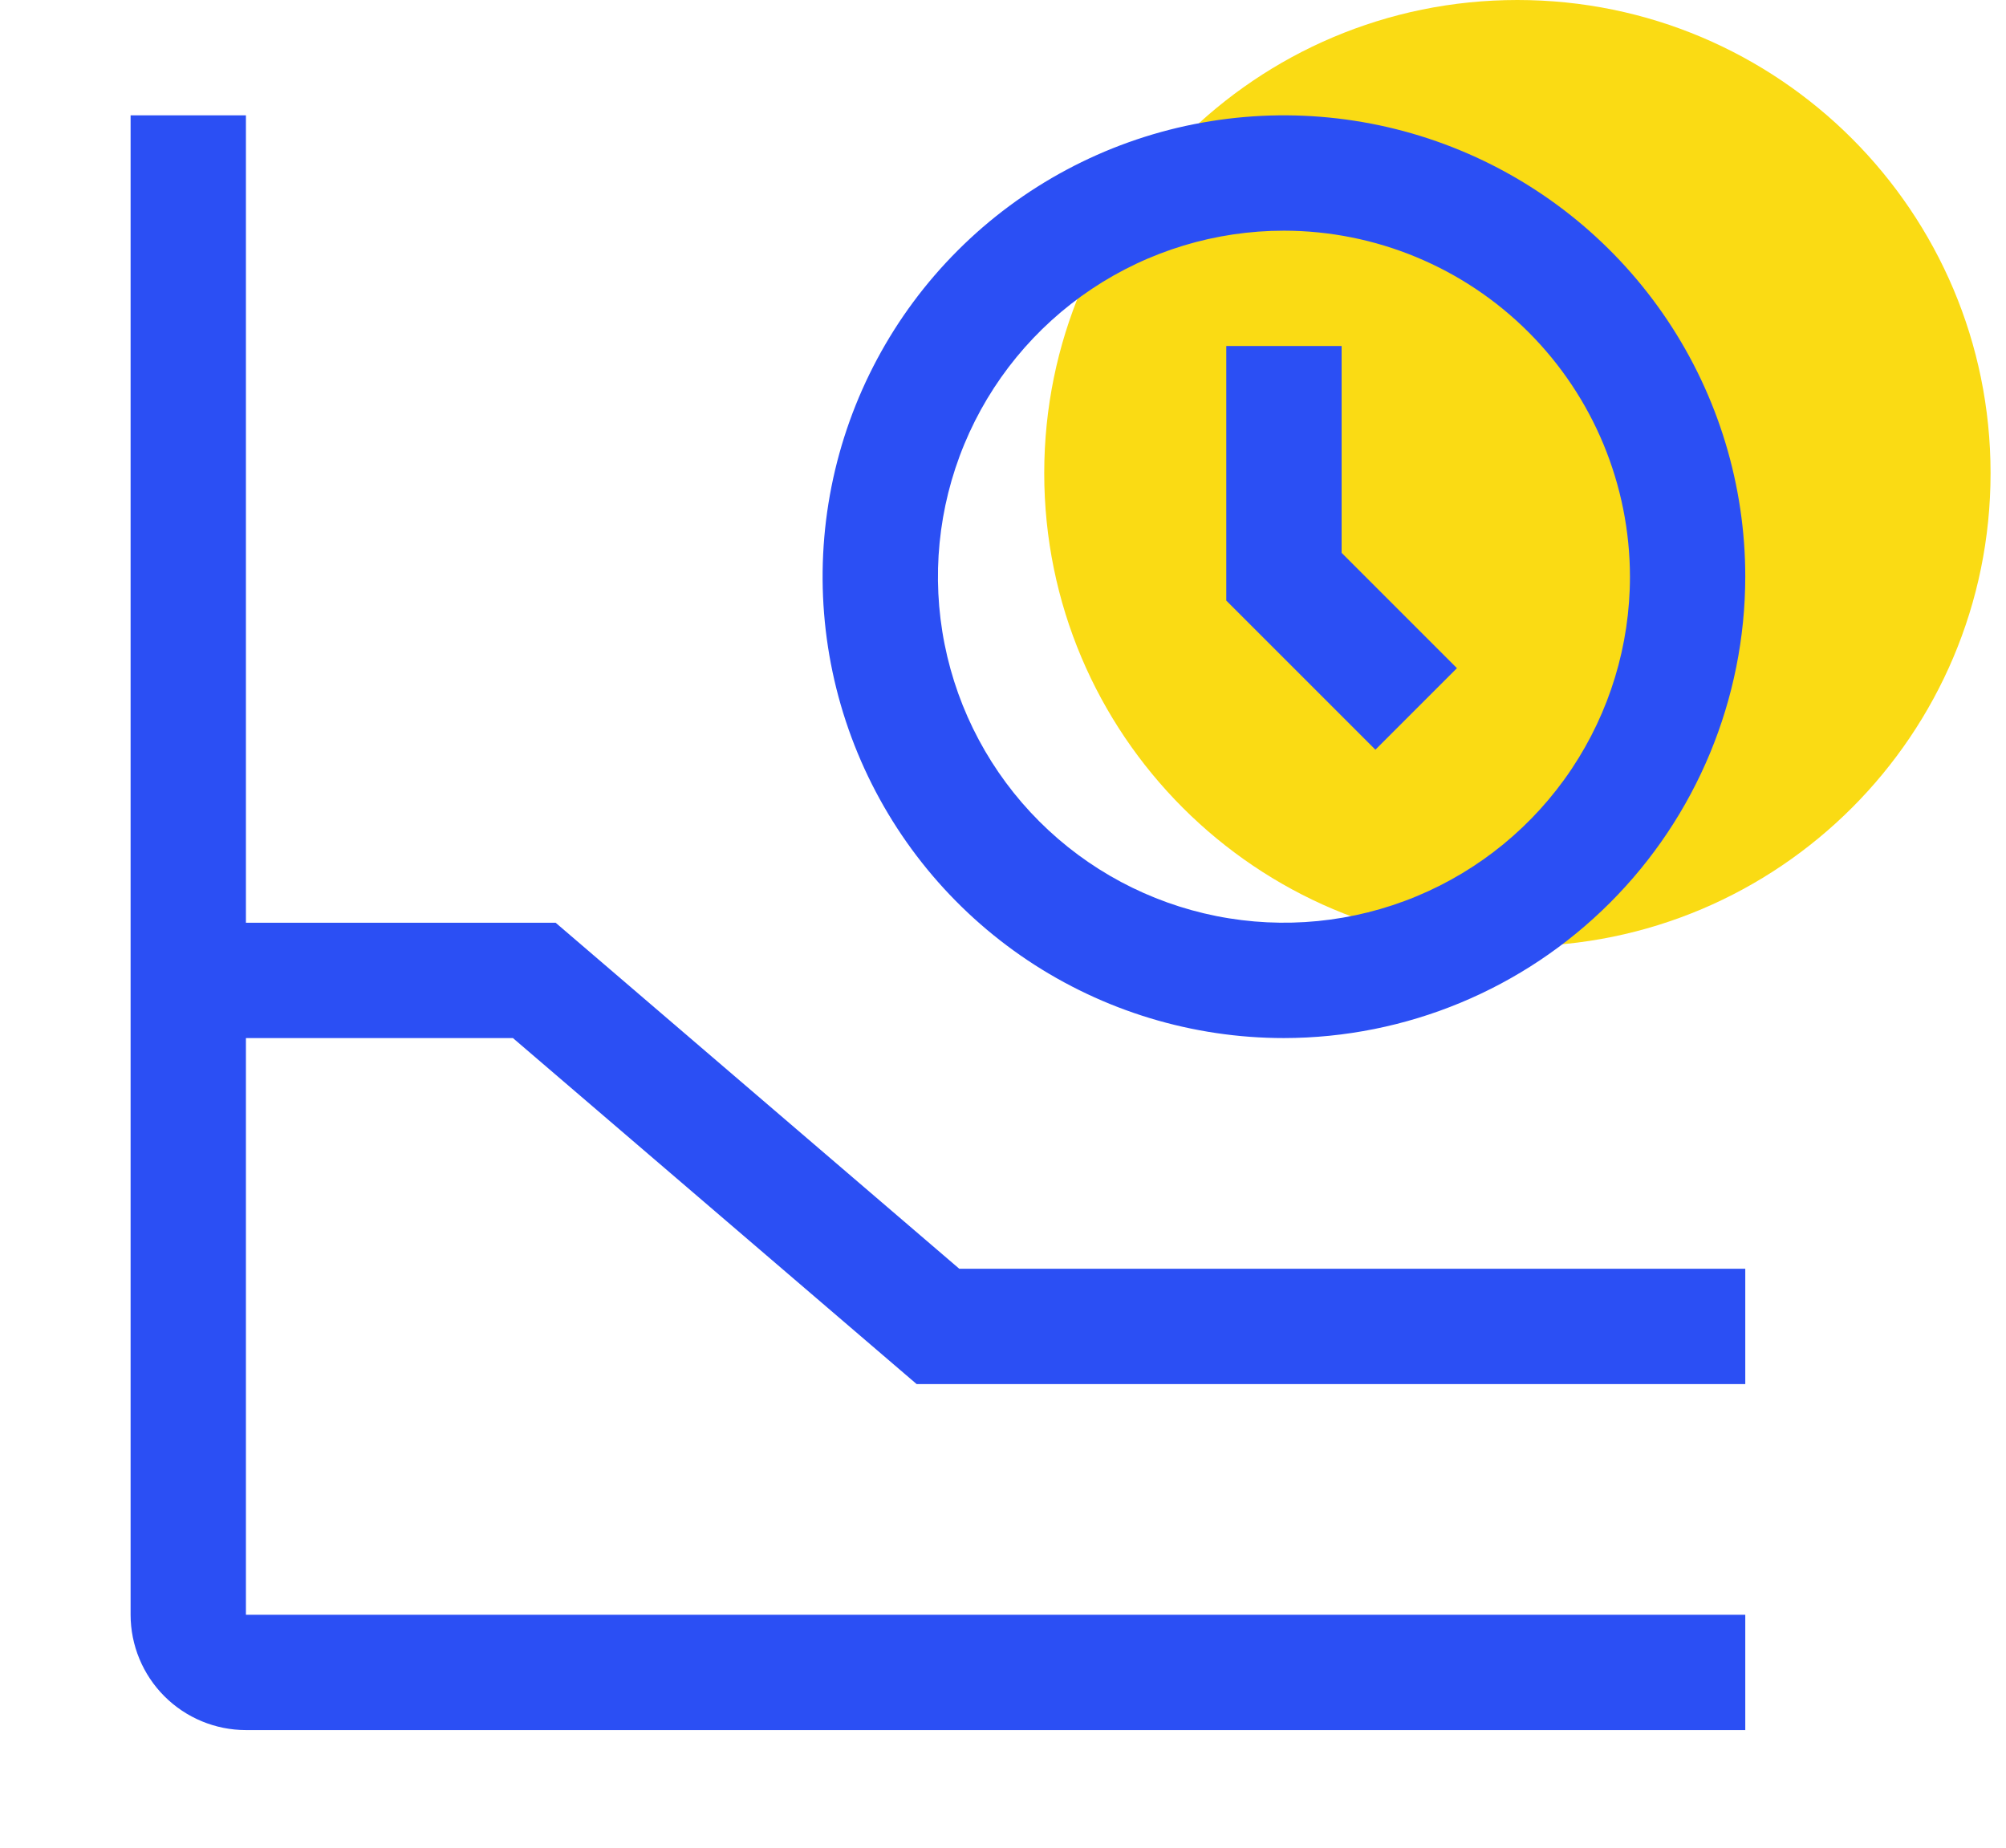
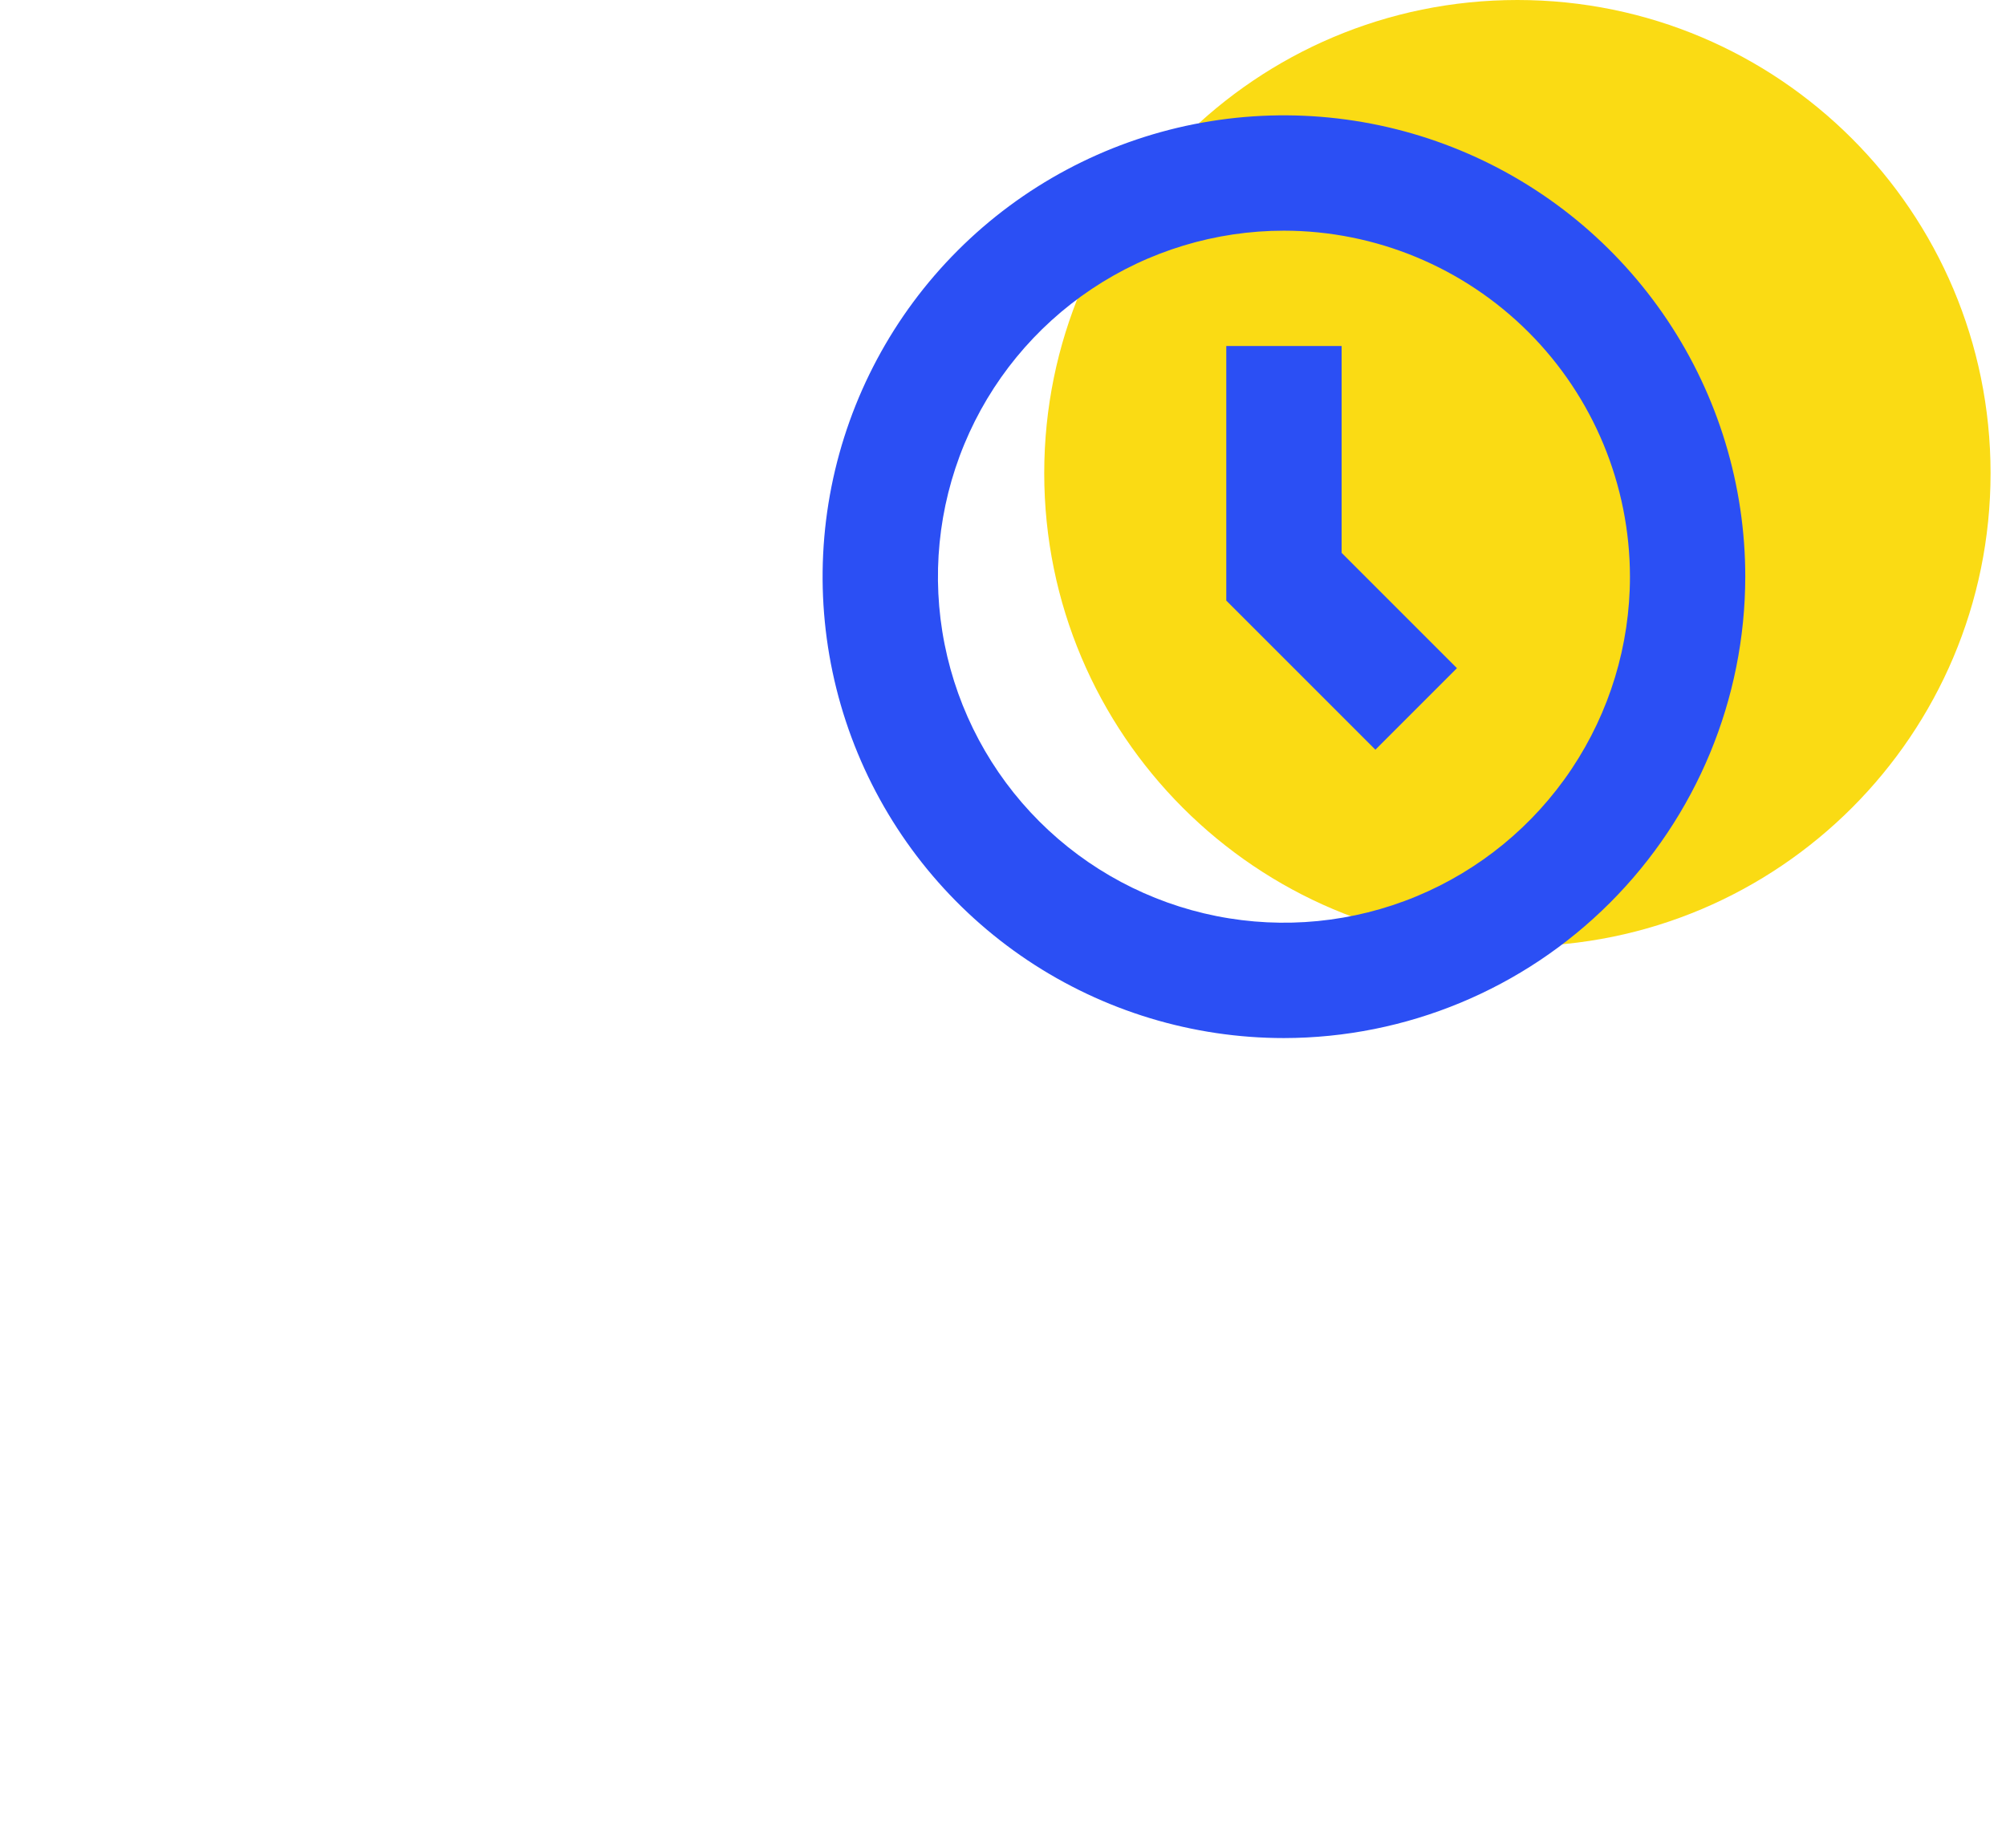
<svg xmlns="http://www.w3.org/2000/svg" width="76" height="70" viewBox="0 0 76 70" fill="none">
  <path d="M57.488 35.853C67.389 35.853 75.415 27.827 75.415 17.926C75.415 8.026 67.389 0 57.488 0C47.588 0 39.562 8.026 39.562 17.926C39.562 27.827 47.588 35.853 57.488 35.853Z" fill="#FADB14" />
  <path d="M52.109 28.402L46.459 22.753V13.109H50.829V20.944L55.198 25.313L52.109 28.402Z" fill="#2B4FF4" />
  <path d="M48.644 39.327C45.187 39.327 41.808 38.301 38.933 36.381C36.059 34.46 33.819 31.731 32.496 28.537C31.173 25.343 30.827 21.829 31.501 18.438C32.176 15.048 33.84 11.933 36.285 9.489C38.729 7.045 41.843 5.38 45.234 4.705C48.624 4.031 52.139 4.377 55.333 5.7C58.526 7.023 61.256 9.263 63.177 12.138C65.097 15.012 66.122 18.391 66.122 21.848C66.117 26.482 64.274 30.925 60.997 34.201C57.72 37.478 53.278 39.321 48.644 39.327ZM48.644 8.739C46.051 8.739 43.517 9.508 41.361 10.948C39.205 12.389 37.525 14.436 36.533 16.832C35.541 19.227 35.281 21.863 35.787 24.405C36.293 26.948 37.541 29.284 39.374 31.117C41.208 32.951 43.544 34.199 46.086 34.705C48.629 35.211 51.265 34.951 53.66 33.959C56.056 32.967 58.103 31.287 59.543 29.131C60.984 26.975 61.753 24.441 61.753 21.848C61.749 18.373 60.367 15.04 57.909 12.583C55.451 10.125 52.119 8.743 48.644 8.739Z" fill="#2B4FF4" />
-   <path d="M19.433 39.327L34.727 52.435H66.122V48.066H36.343L21.05 34.957H9.317V4.37H4.948V61.175C4.949 62.333 5.41 63.444 6.229 64.263C7.048 65.082 8.159 65.543 9.317 65.544H66.122V61.175H9.317V39.327H19.433Z" fill="#2B4FF4" />
</svg>